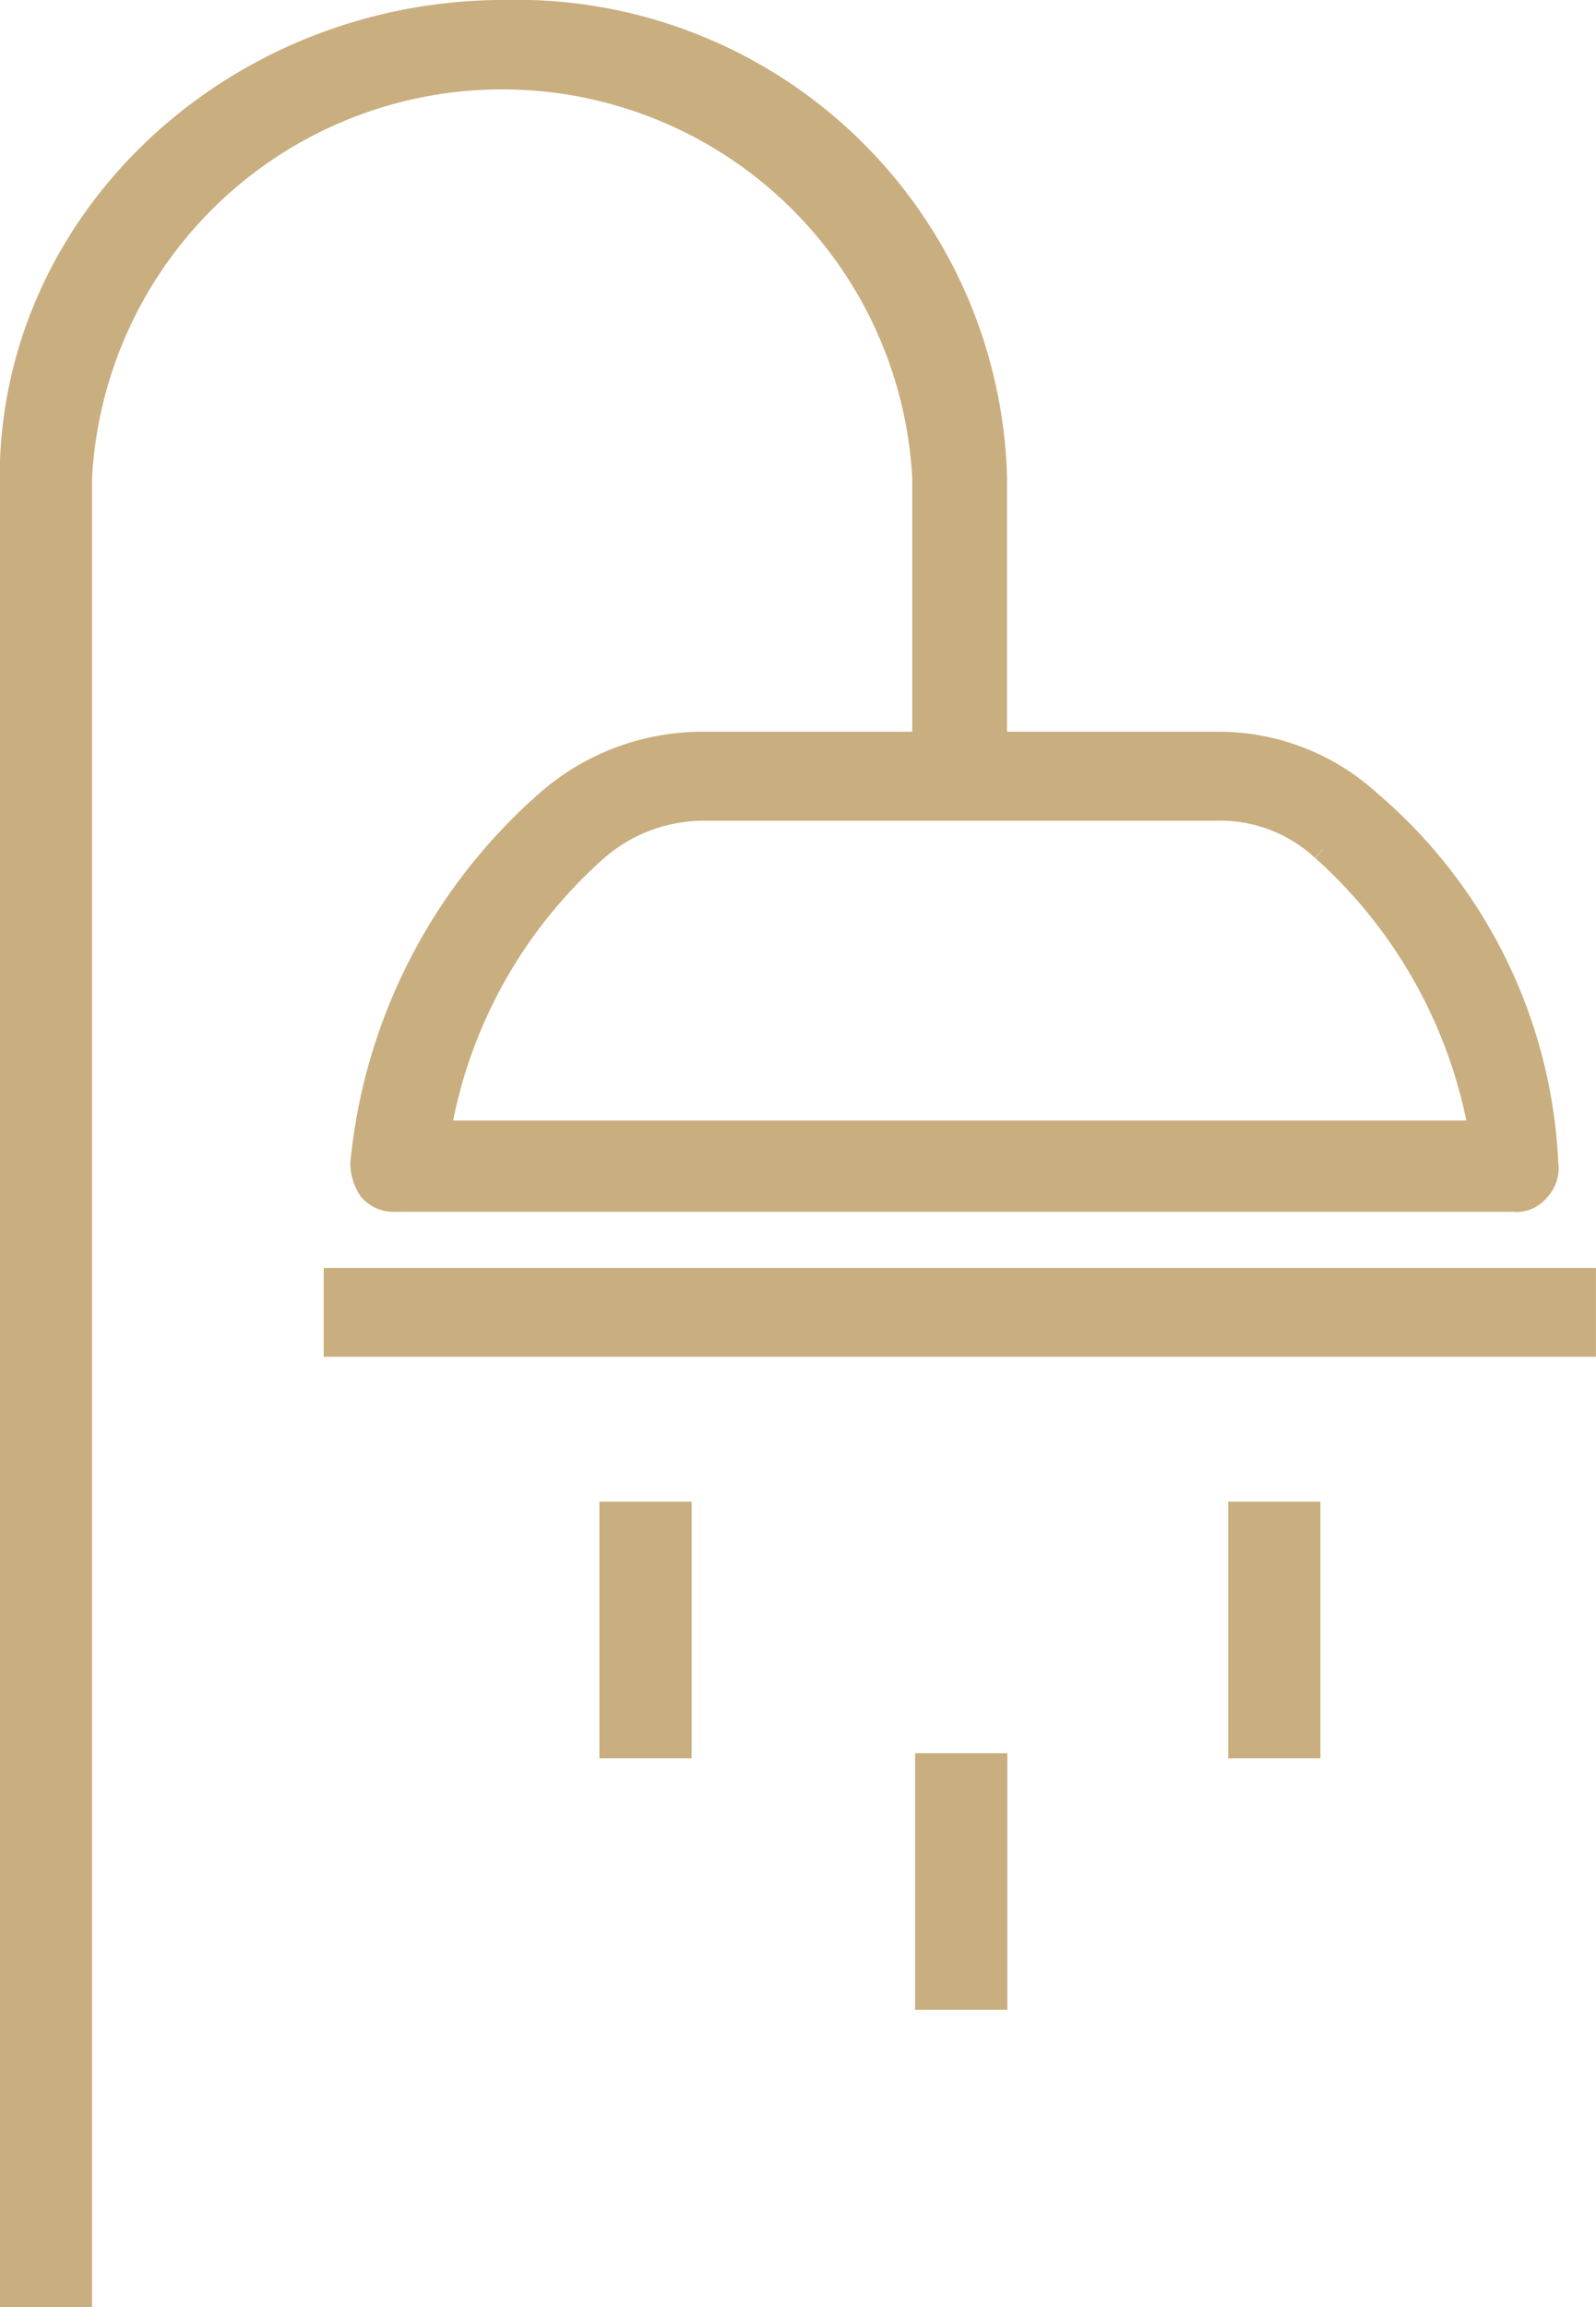
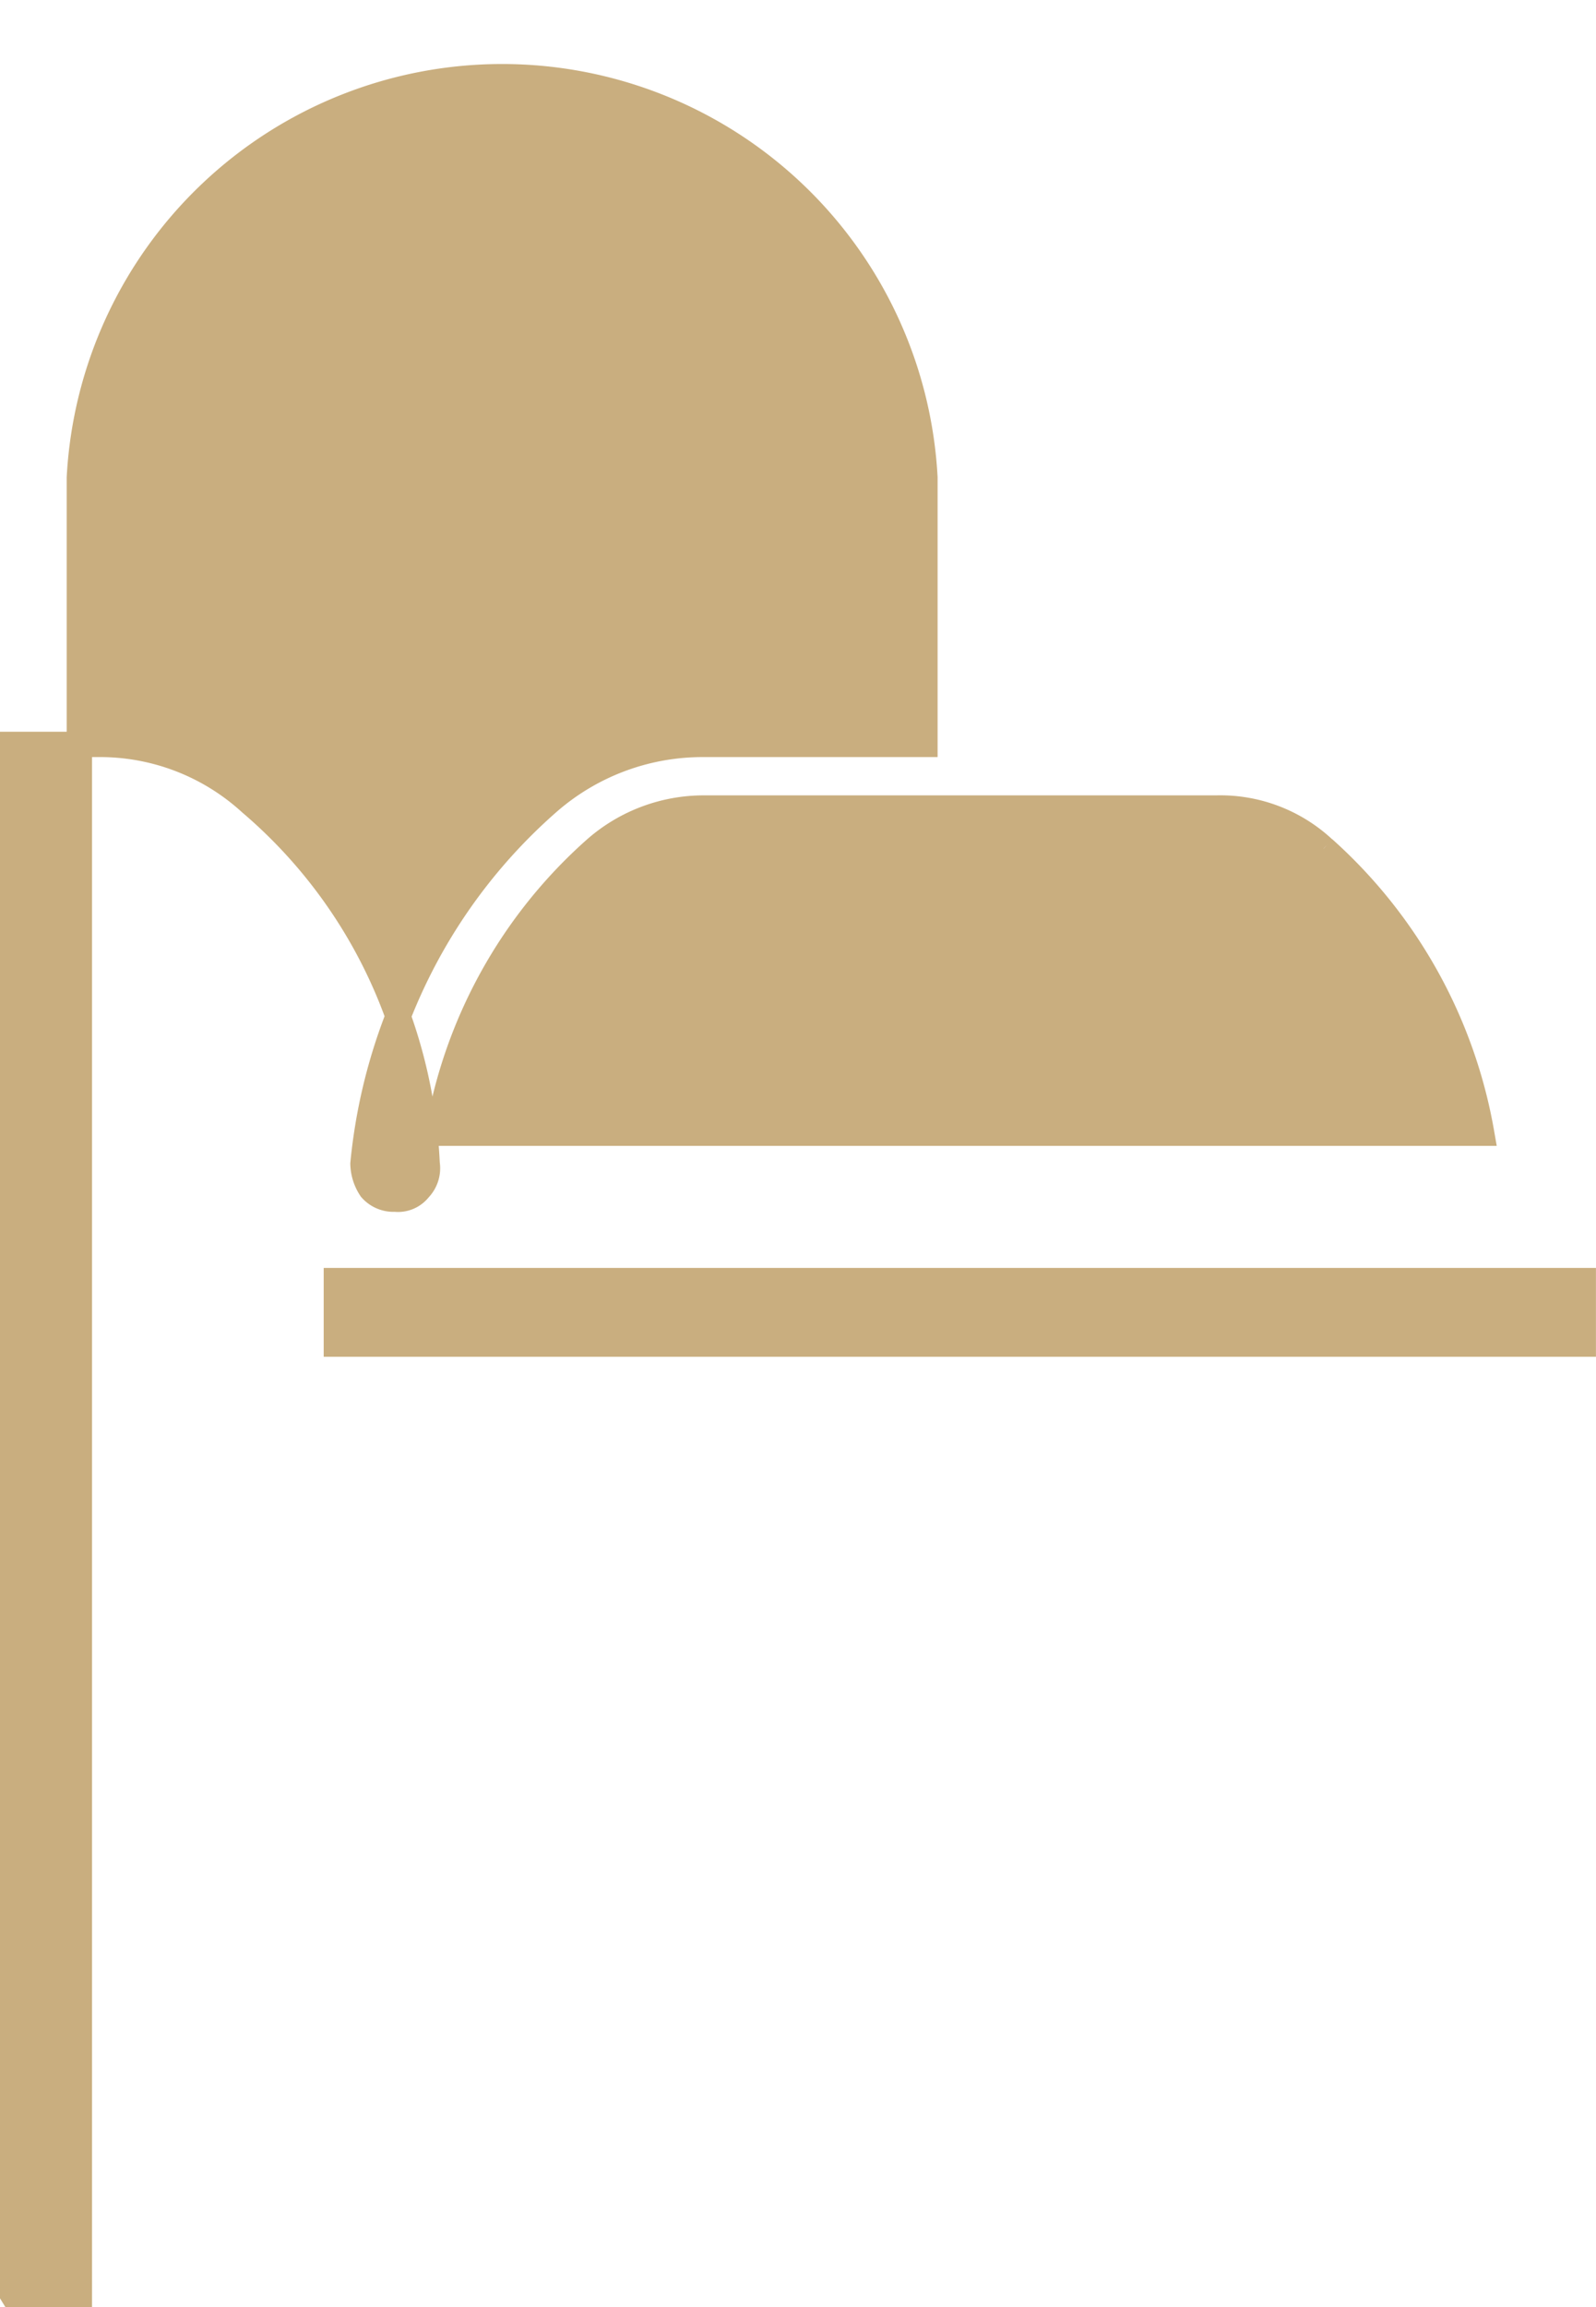
<svg xmlns="http://www.w3.org/2000/svg" width="31.491" height="45.5" viewBox="0 0 31.491 45.5">
  <defs>
    <style>.a{fill:#c9ae7f;stroke:#c9ae7f;stroke-width:0.5px;}</style>
  </defs>
  <g transform="translate(-1071.86 -370.681)">
    <rect class="a" width="24.603" height="1.252" transform="translate(1078.497 395.937)" />
    <g transform="translate(1072.11 370.931)">
-       <path class="a" d="M1097.979,387.417a9.776,9.776,0,0,1,3.116,5.613H1080.5a9.624,9.624,0,0,1,3.115-5.613,3.241,3.241,0,0,1,2.112-.8h10.137a2.991,2.991,0,0,1,2.112.8m-25.87,28.514h1.32V380.1a8.354,8.354,0,0,1,16.684,0v5.262h-4.383a4.626,4.626,0,0,0-3.061,1.153,10.855,10.855,0,0,0-3.644,7.115.925.925,0,0,0,.158.5.589.589,0,0,0,.475.2h22.069a.528.528,0,0,0,.475-.2.59.59,0,0,0,.158-.5,9.933,9.933,0,0,0-3.485-7.115,4.4,4.4,0,0,0-3.01-1.153h-4.382V380.1a9.43,9.43,0,0,0-9.662-9.17c-5.332,0-9.714,4.109-9.714,9.17Z" transform="translate(-1072.11 -370.931)" />
+       <path class="a" d="M1097.979,387.417a9.776,9.776,0,0,1,3.116,5.613H1080.5a9.624,9.624,0,0,1,3.115-5.613,3.241,3.241,0,0,1,2.112-.8h10.137a2.991,2.991,0,0,1,2.112.8m-25.87,28.514h1.32V380.1a8.354,8.354,0,0,1,16.684,0v5.262h-4.383a4.626,4.626,0,0,0-3.061,1.153,10.855,10.855,0,0,0-3.644,7.115.925.925,0,0,0,.158.5.589.589,0,0,0,.475.2a.528.528,0,0,0,.475-.2.59.59,0,0,0,.158-.5,9.933,9.933,0,0,0-3.485-7.115,4.4,4.4,0,0,0-3.01-1.153h-4.382V380.1a9.43,9.43,0,0,0-9.662-9.17c-5.332,0-9.714,4.109-9.714,9.17Z" transform="translate(-1072.11 -370.931)" />
    </g>
-     <rect class="a" width="1.32" height="4.56" transform="translate(1083.937 400.547)" />
-     <rect class="a" width="1.32" height="4.56" transform="translate(1096.343 400.547)" />
-     <rect class="a" width="1.32" height="4.56" transform="translate(1090.166 405.508)" />
  </g>
</svg>